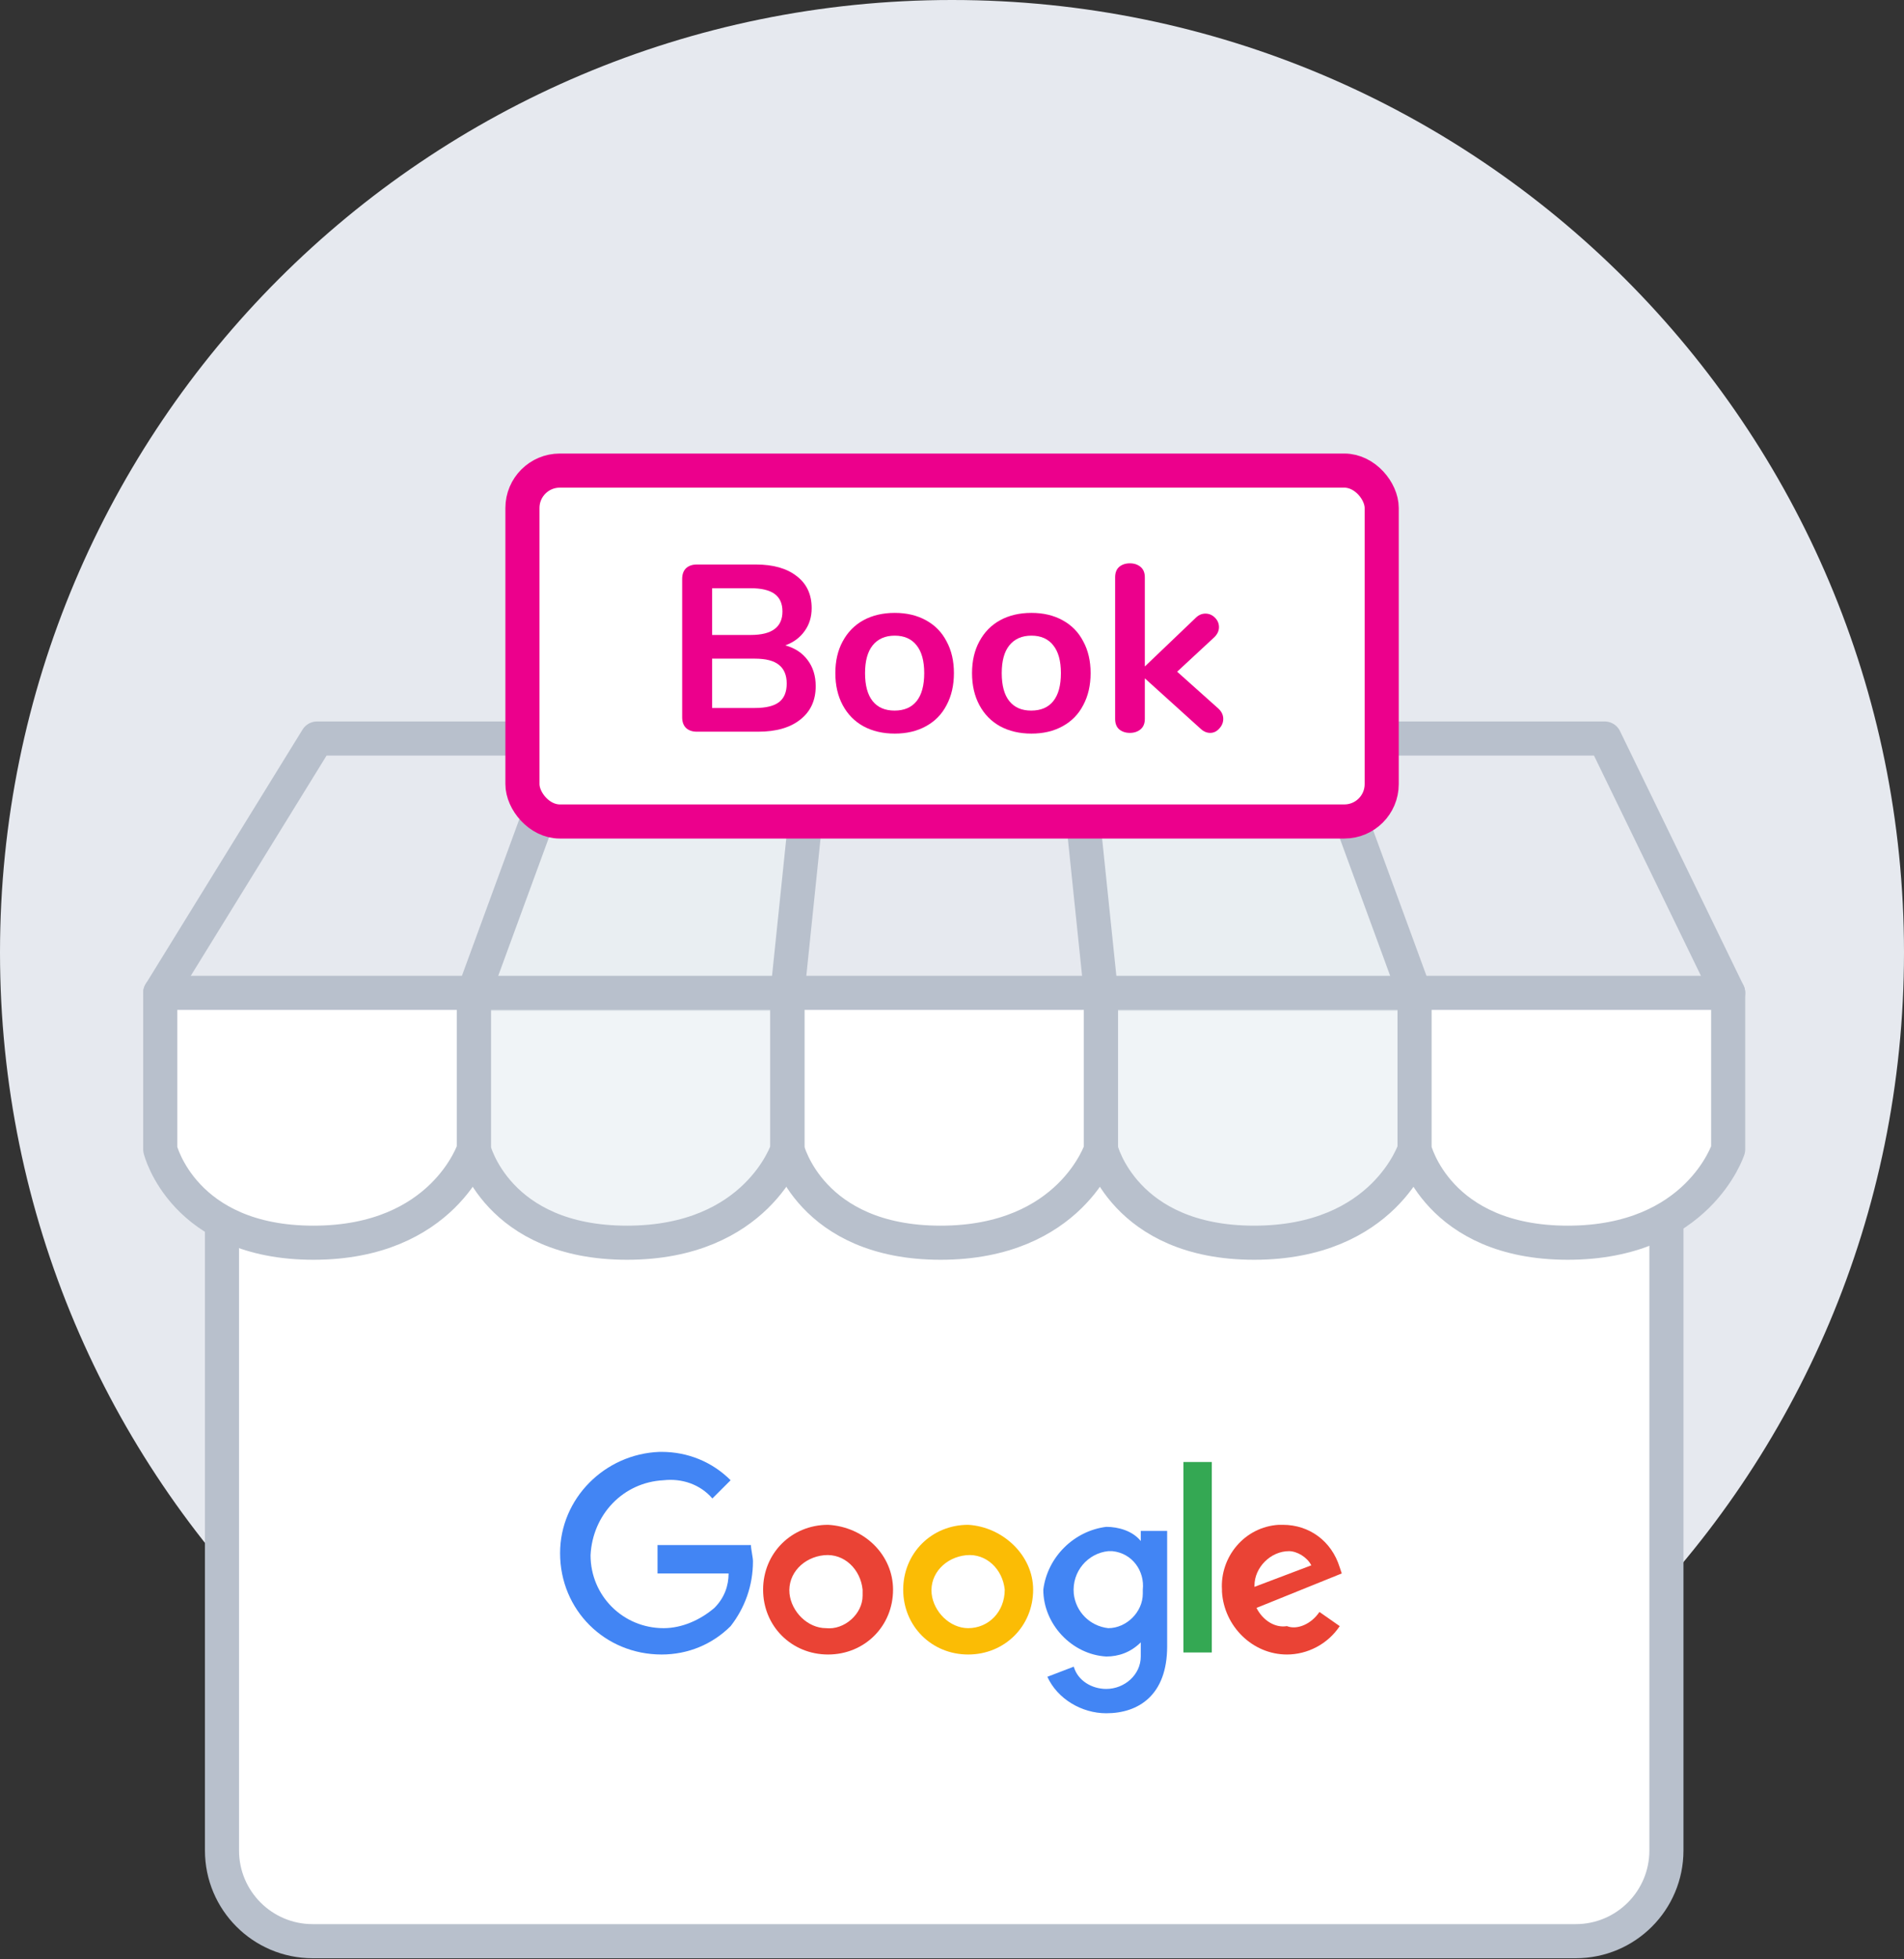
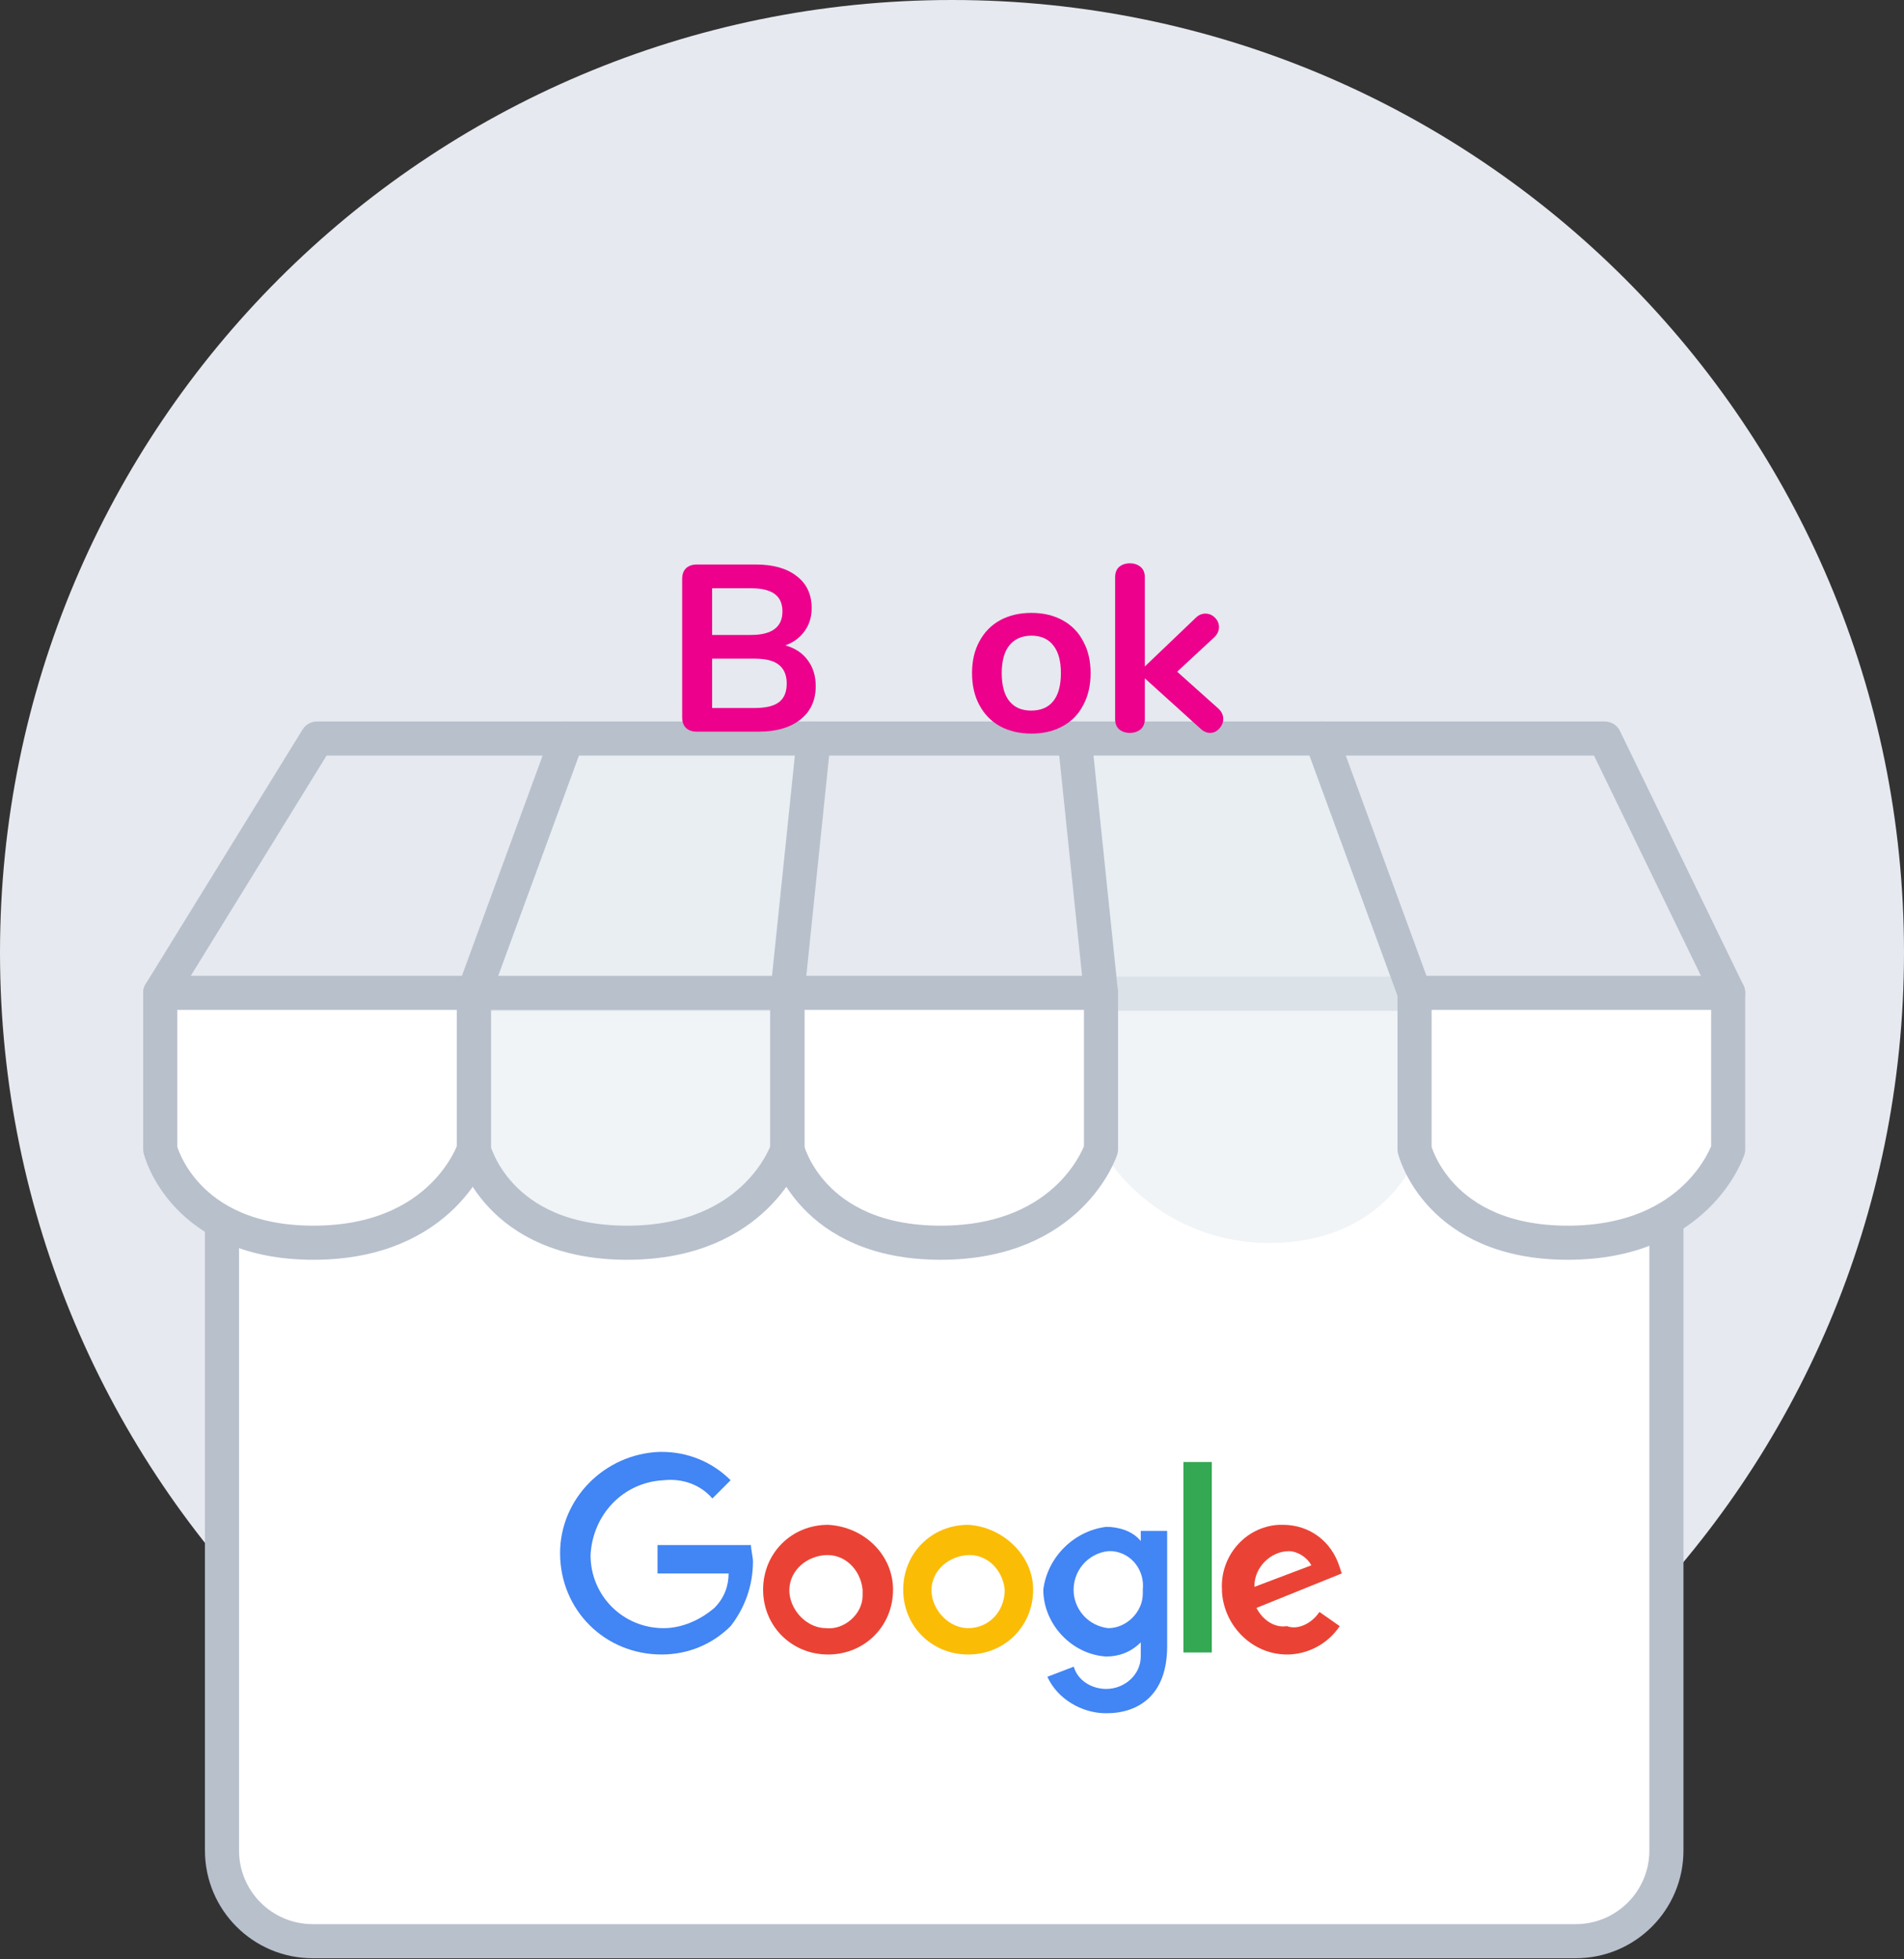
<svg xmlns="http://www.w3.org/2000/svg" width="105" height="108" viewBox="0 0 105 108" fill="none">
  <rect x="0" y="0" width="105" height="108" fill="#333333" stroke="none" />
  <path d="M52.5 105C81.495 105 105 81.495 105 52.5C105 23.505 81.495 0 52.5 0C23.505 0 0 23.505 0 52.5C0 81.495 23.505 105 52.5 105Z" fill="#E6E9EF" />
  <path d="M17.242 54.777C14.481 54.777 12.242 57.016 12.242 59.777V102C12.242 104.761 14.481 107 17.242 107H86.898C89.659 107 91.898 104.761 91.898 102V59.777C91.898 57.016 89.659 54.777 86.898 54.777H17.242Z" fill="white" stroke="#B8C0CC" stroke-width="1.88" stroke-linecap="round" stroke-linejoin="round" />
  <path opacity="0.71" d="M31.171 41.043L26.048 54.923V63.75C26.048 63.75 27.736 68.512 34.14 68.512C35.978 68.522 37.788 68.063 39.398 67.179C41.008 66.295 42.364 65.014 43.338 63.459V54.691L44.91 41.044L31.171 41.043Z" fill="#EAEFF4" />
  <path opacity="0.71" d="M72.976 41.043L78.099 54.923V63.75C78.099 63.75 76.411 68.512 70.007 68.512C68.169 68.522 66.359 68.063 64.749 67.179C63.139 66.295 61.782 65.014 60.809 63.459V54.691L59.236 41.044L72.976 41.043Z" fill="#EAEFF4" />
  <path d="M43.423 54.727V63.353C43.423 63.353 44.685 68.5 51.87 68.5C59.055 68.5 60.717 63.353 60.717 63.353V54.727H43.423Z" fill="white" stroke="#B8C0CC" stroke-width="1.88" stroke-linecap="round" stroke-linejoin="round" />
-   <path d="M60.716 54.727V63.353C60.716 63.353 61.978 68.5 69.163 68.5C76.348 68.5 78.01 63.353 78.01 63.353V54.727H60.716Z" stroke="#B8C0CC" stroke-width="1.88" stroke-linecap="round" stroke-linejoin="round" />
  <path d="M78.009 54.727V63.353C78.009 63.353 79.272 68.5 86.456 68.5C93.641 68.5 95.303 63.353 95.303 63.353V54.727H78.009Z" fill="white" stroke="#B8C0CC" stroke-width="1.88" stroke-linecap="round" stroke-linejoin="round" />
  <path d="M26.129 54.727V63.353C26.129 63.353 27.392 68.5 34.577 68.5C41.762 68.5 43.423 63.353 43.423 63.353V54.727H26.129Z" stroke="#B8C0CC" stroke-width="1.88" stroke-linecap="round" stroke-linejoin="round" />
  <path d="M8.837 54.727V63.353C8.837 63.353 10.099 68.5 17.284 68.5C24.469 68.5 26.13 63.353 26.13 63.353V54.727H8.837Z" fill="white" stroke="#B8C0CC" stroke-width="1.88" stroke-linecap="round" stroke-linejoin="round" />
  <path d="M8.837 54.726L17.485 40.708H88.492L95.303 54.726" stroke="#B8C0CC" stroke-width="1.88" stroke-linecap="round" stroke-linejoin="round" />
  <path d="M43.423 54.727L44.877 40.708" stroke="#B8C0CC" stroke-width="1.88" stroke-linecap="round" stroke-linejoin="round" />
  <path d="M26.13 54.727L31.271 40.708" stroke="#B8C0CC" stroke-width="1.88" stroke-linecap="round" stroke-linejoin="round" />
  <path d="M60.716 54.727L59.261 40.708" stroke="#B8C0CC" stroke-width="1.88" stroke-linecap="round" stroke-linejoin="round" />
  <path d="M78.009 54.727L72.869 40.708" stroke="#B8C0CC" stroke-width="1.88" stroke-linecap="round" stroke-linejoin="round" />
  <g clip-path="url(#clip0)">
    <path d="M49.249 87.624C49.249 89.634 47.682 91.198 45.666 91.198C43.651 91.198 42.083 89.634 42.083 87.624C42.083 85.613 43.651 84.049 45.666 84.049C47.682 84.161 49.249 85.725 49.249 87.624ZM47.57 87.624C47.458 86.507 46.562 85.613 45.443 85.725C44.323 85.837 43.427 86.73 43.539 87.847C43.651 88.852 44.547 89.746 45.554 89.746C46.562 89.857 47.57 88.964 47.57 87.959V87.847C47.57 87.735 47.57 87.735 47.57 87.624Z" fill="#EA4335" />
    <path d="M56.975 87.624C56.975 89.634 55.408 91.198 53.392 91.198C51.377 91.198 49.809 89.634 49.809 87.624C49.809 85.613 51.377 84.049 53.392 84.049C55.296 84.161 56.975 85.725 56.975 87.624ZM55.408 87.624C55.296 86.507 54.4 85.613 53.28 85.725C52.161 85.837 51.265 86.73 51.377 87.847C51.489 88.852 52.385 89.746 53.392 89.746C54.512 89.746 55.408 88.852 55.408 87.624Z" fill="#FBBC05" />
-     <path d="M64.365 84.385V90.751C64.365 93.431 62.797 94.437 61.006 94.437C59.662 94.437 58.319 93.655 57.759 92.426L59.215 91.868C59.438 92.65 60.222 93.096 61.006 93.096C62.014 93.096 62.91 92.314 62.91 91.309V90.528C62.35 91.086 61.678 91.309 61.006 91.309C59.103 91.198 57.535 89.522 57.535 87.624C57.759 85.837 59.215 84.385 61.006 84.161C61.678 84.161 62.462 84.385 62.91 84.943V84.385H64.365ZM63.022 87.624C63.133 86.618 62.462 85.613 61.342 85.501H61.23H61.118C59.998 85.613 59.103 86.618 59.215 87.847C59.327 88.852 60.11 89.634 61.118 89.746C62.126 89.746 63.022 88.852 63.022 87.847V87.624Z" fill="#4285F4" />
+     <path d="M64.365 84.385V90.751C64.365 93.431 62.797 94.437 61.006 94.437C59.662 94.437 58.319 93.655 57.759 92.426L59.215 91.868C59.438 92.65 60.222 93.096 61.006 93.096C62.014 93.096 62.91 92.314 62.91 91.309V90.528C62.35 91.086 61.678 91.309 61.006 91.309C59.103 91.198 57.535 89.522 57.535 87.624C57.759 85.837 59.215 84.385 61.006 84.161C61.678 84.161 62.462 84.385 62.91 84.943V84.385H64.365ZM63.022 87.624C63.133 86.618 62.462 85.613 61.342 85.501H61.23H61.118C59.998 85.613 59.103 86.618 59.215 87.847C59.327 88.852 60.11 89.634 61.118 89.746C62.126 89.746 63.022 88.852 63.022 87.847Z" fill="#4285F4" />
    <path d="M66.828 80.587V91.086H65.261V80.587H66.828Z" fill="#34A853" />
    <path d="M72.763 88.852L73.882 89.634C73.211 90.639 72.091 91.198 70.971 91.198C69.068 91.198 67.5 89.634 67.388 87.735V87.624C67.276 85.837 68.62 84.161 70.523 84.049H70.747C72.203 84.049 73.434 84.943 73.882 86.395L73.994 86.73L69.292 88.629C69.628 89.299 70.299 89.746 70.971 89.634C71.531 89.857 72.315 89.522 72.763 88.852ZM69.068 87.512L72.315 86.283C72.091 85.837 71.531 85.501 71.083 85.501C70.076 85.501 69.18 86.395 69.18 87.4V87.512H69.068Z" fill="#EA4335" />
    <path d="M36.261 86.73V85.166H41.412C41.412 85.39 41.524 85.837 41.524 86.06C41.524 87.4 41.076 88.629 40.292 89.634C39.285 90.639 37.941 91.198 36.486 91.198C33.35 91.198 30.887 88.74 30.887 85.613C30.887 82.598 33.35 80.14 36.373 80.029H36.486C37.941 80.029 39.285 80.587 40.292 81.592L39.285 82.598C38.613 81.816 37.605 81.481 36.597 81.592C34.358 81.704 32.678 83.491 32.567 85.725C32.567 87.959 34.358 89.746 36.597 89.746C37.605 89.746 38.613 89.299 39.397 88.629C39.956 88.07 40.18 87.4 40.18 86.73H36.261Z" fill="#4285F4" />
  </g>
-   <rect x="28.811" y="25.94" width="47.386" height="19.341" rx="2.06" fill="white" stroke="#EC008C" stroke-width="1.88" />
  <path d="M43.307 35.574C43.84 35.722 44.25 35.992 44.539 36.385C44.836 36.777 44.984 37.256 44.984 37.822C44.984 38.607 44.7 39.221 44.132 39.666C43.573 40.11 42.8 40.332 41.813 40.332H38.432C38.178 40.332 37.978 40.263 37.829 40.123C37.689 39.984 37.619 39.788 37.619 39.535V31.914C37.619 31.661 37.689 31.465 37.829 31.326C37.978 31.186 38.178 31.116 38.432 31.116H41.682C42.643 31.116 43.394 31.33 43.936 31.757C44.486 32.175 44.761 32.764 44.761 33.522C44.761 34.01 44.63 34.432 44.368 34.79C44.115 35.147 43.761 35.408 43.307 35.574ZM39.271 34.999H41.407C42.569 34.999 43.15 34.568 43.15 33.705C43.15 33.269 43.005 32.947 42.717 32.737C42.429 32.528 41.992 32.424 41.407 32.424H39.271V34.999ZM41.629 39.025C42.241 39.025 42.687 38.916 42.966 38.698C43.246 38.48 43.385 38.141 43.385 37.679C43.385 37.217 43.241 36.873 42.953 36.646C42.673 36.419 42.232 36.306 41.629 36.306H39.271V39.025H41.629Z" fill="#EC008C" />
-   <path d="M49.343 40.437C48.688 40.437 48.111 40.302 47.613 40.032C47.124 39.761 46.744 39.374 46.473 38.868C46.202 38.363 46.067 37.775 46.067 37.103C46.067 36.432 46.202 35.849 46.473 35.352C46.744 34.846 47.124 34.459 47.613 34.188C48.111 33.918 48.688 33.783 49.343 33.783C49.998 33.783 50.57 33.918 51.06 34.188C51.558 34.459 51.938 34.846 52.2 35.352C52.471 35.849 52.606 36.432 52.606 37.103C52.606 37.775 52.471 38.363 52.2 38.868C51.938 39.374 51.558 39.761 51.06 40.032C50.57 40.302 49.998 40.437 49.343 40.437ZM49.33 39.169C49.863 39.169 50.269 38.995 50.549 38.646C50.828 38.297 50.968 37.783 50.968 37.103C50.968 36.432 50.828 35.923 50.549 35.574C50.269 35.217 49.867 35.038 49.343 35.038C48.819 35.038 48.413 35.217 48.124 35.574C47.845 35.923 47.705 36.432 47.705 37.103C47.705 37.783 47.845 38.297 48.124 38.646C48.404 38.995 48.806 39.169 49.33 39.169Z" fill="#EC008C" />
  <path d="M56.881 40.437C56.225 40.437 55.649 40.302 55.151 40.032C54.662 39.761 54.282 39.374 54.011 38.868C53.74 38.363 53.605 37.775 53.605 37.103C53.605 36.432 53.74 35.849 54.011 35.352C54.282 34.846 54.662 34.459 55.151 34.188C55.649 33.918 56.225 33.783 56.881 33.783C57.536 33.783 58.108 33.918 58.597 34.188C59.095 34.459 59.475 34.846 59.737 35.352C60.008 35.849 60.144 36.432 60.144 37.103C60.144 37.775 60.008 38.363 59.737 38.868C59.475 39.374 59.095 39.761 58.597 40.032C58.108 40.302 57.536 40.437 56.881 40.437ZM56.867 39.169C57.4 39.169 57.807 38.995 58.086 38.646C58.366 38.297 58.506 37.783 58.506 37.103C58.506 36.432 58.366 35.923 58.086 35.574C57.807 35.217 57.405 35.038 56.881 35.038C56.356 35.038 55.95 35.217 55.662 35.574C55.382 35.923 55.243 36.432 55.243 37.103C55.243 37.783 55.382 38.297 55.662 38.646C55.941 38.995 56.343 39.169 56.867 39.169Z" fill="#EC008C" />
  <path d="M67.197 39.064C67.371 39.23 67.459 39.417 67.459 39.626C67.459 39.827 67.384 40.005 67.236 40.162C67.096 40.319 66.93 40.398 66.738 40.398C66.546 40.398 66.367 40.319 66.201 40.162L63.134 37.391V39.626C63.134 39.879 63.055 40.071 62.898 40.202C62.741 40.332 62.544 40.398 62.309 40.398C62.073 40.398 61.876 40.332 61.719 40.202C61.57 40.071 61.496 39.879 61.496 39.626V31.822C61.496 31.57 61.57 31.378 61.719 31.247C61.876 31.116 62.073 31.051 62.309 31.051C62.544 31.051 62.741 31.116 62.898 31.247C63.055 31.378 63.134 31.57 63.134 31.822V36.737L65.938 34.058C66.096 33.901 66.275 33.822 66.476 33.822C66.677 33.822 66.851 33.897 67 34.045C67.148 34.193 67.223 34.367 67.223 34.568C67.223 34.768 67.14 34.951 66.974 35.117L64.916 37.025L67.197 39.064Z" fill="#EC008C" />
  <defs>
    <clipPath id="clip0">
      <rect width="44.787" height="14.52" fill="white" transform="translate(30.103 80.029)" />
    </clipPath>
  </defs>
</svg>